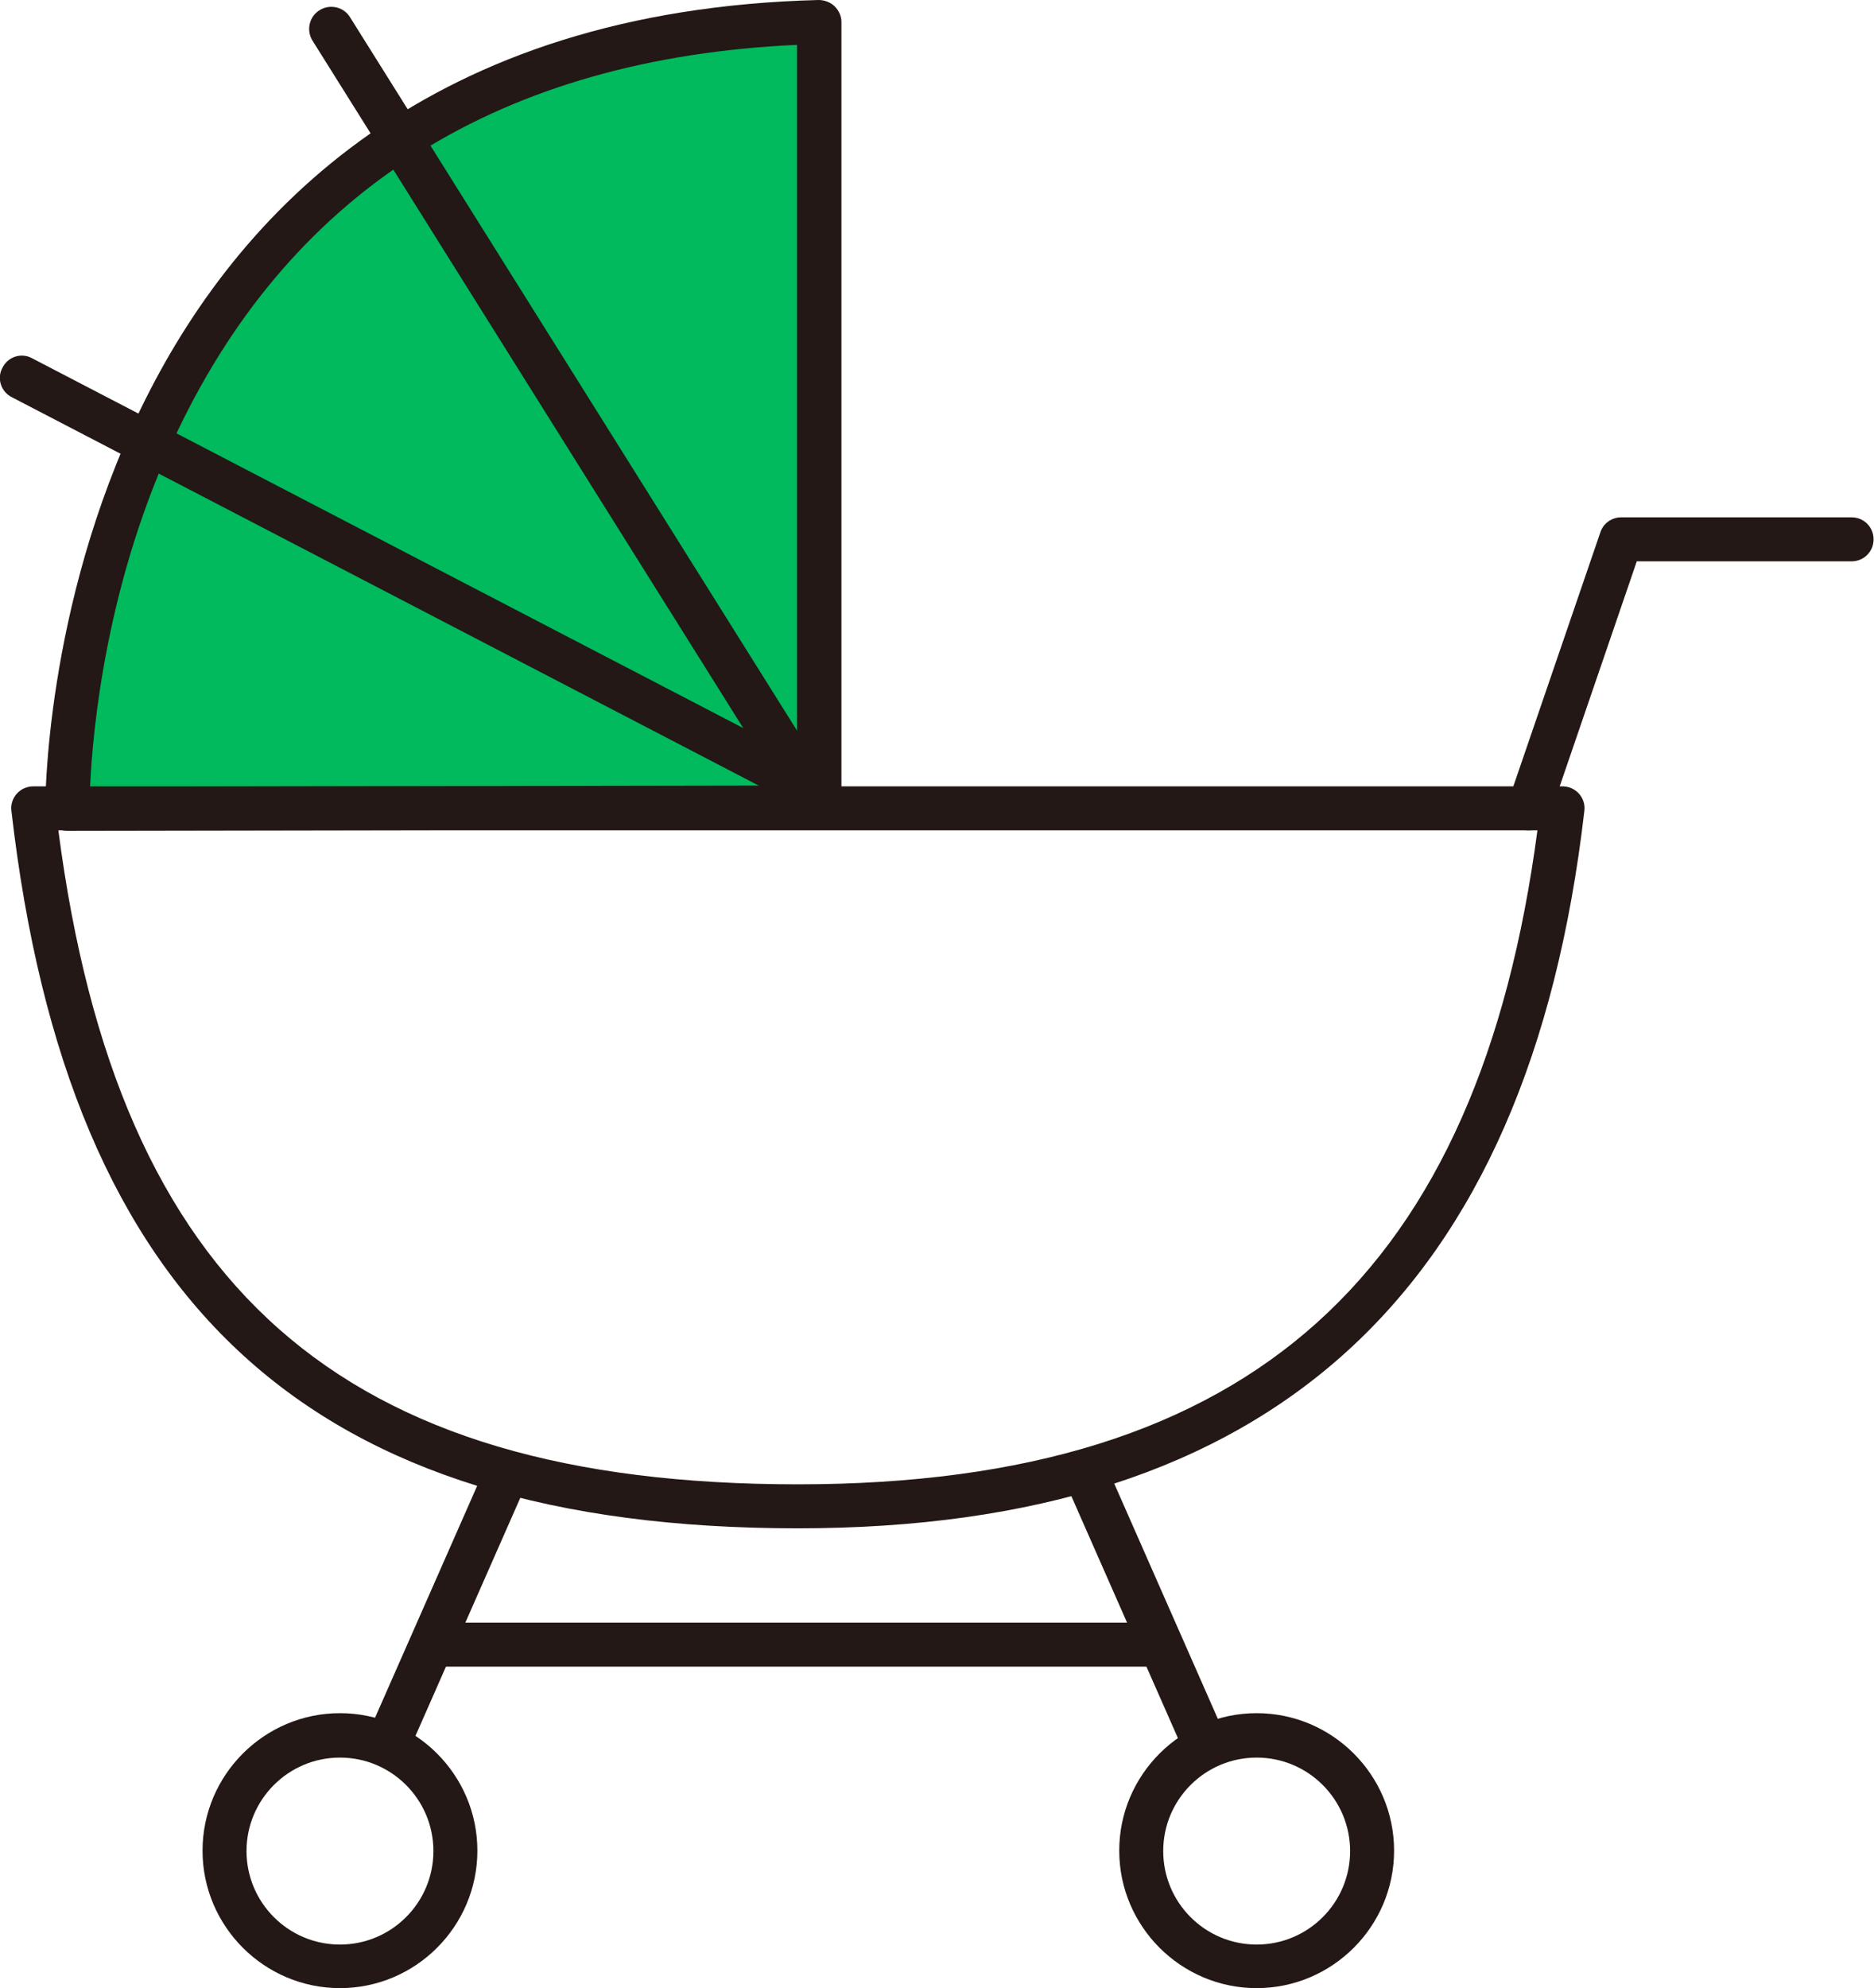
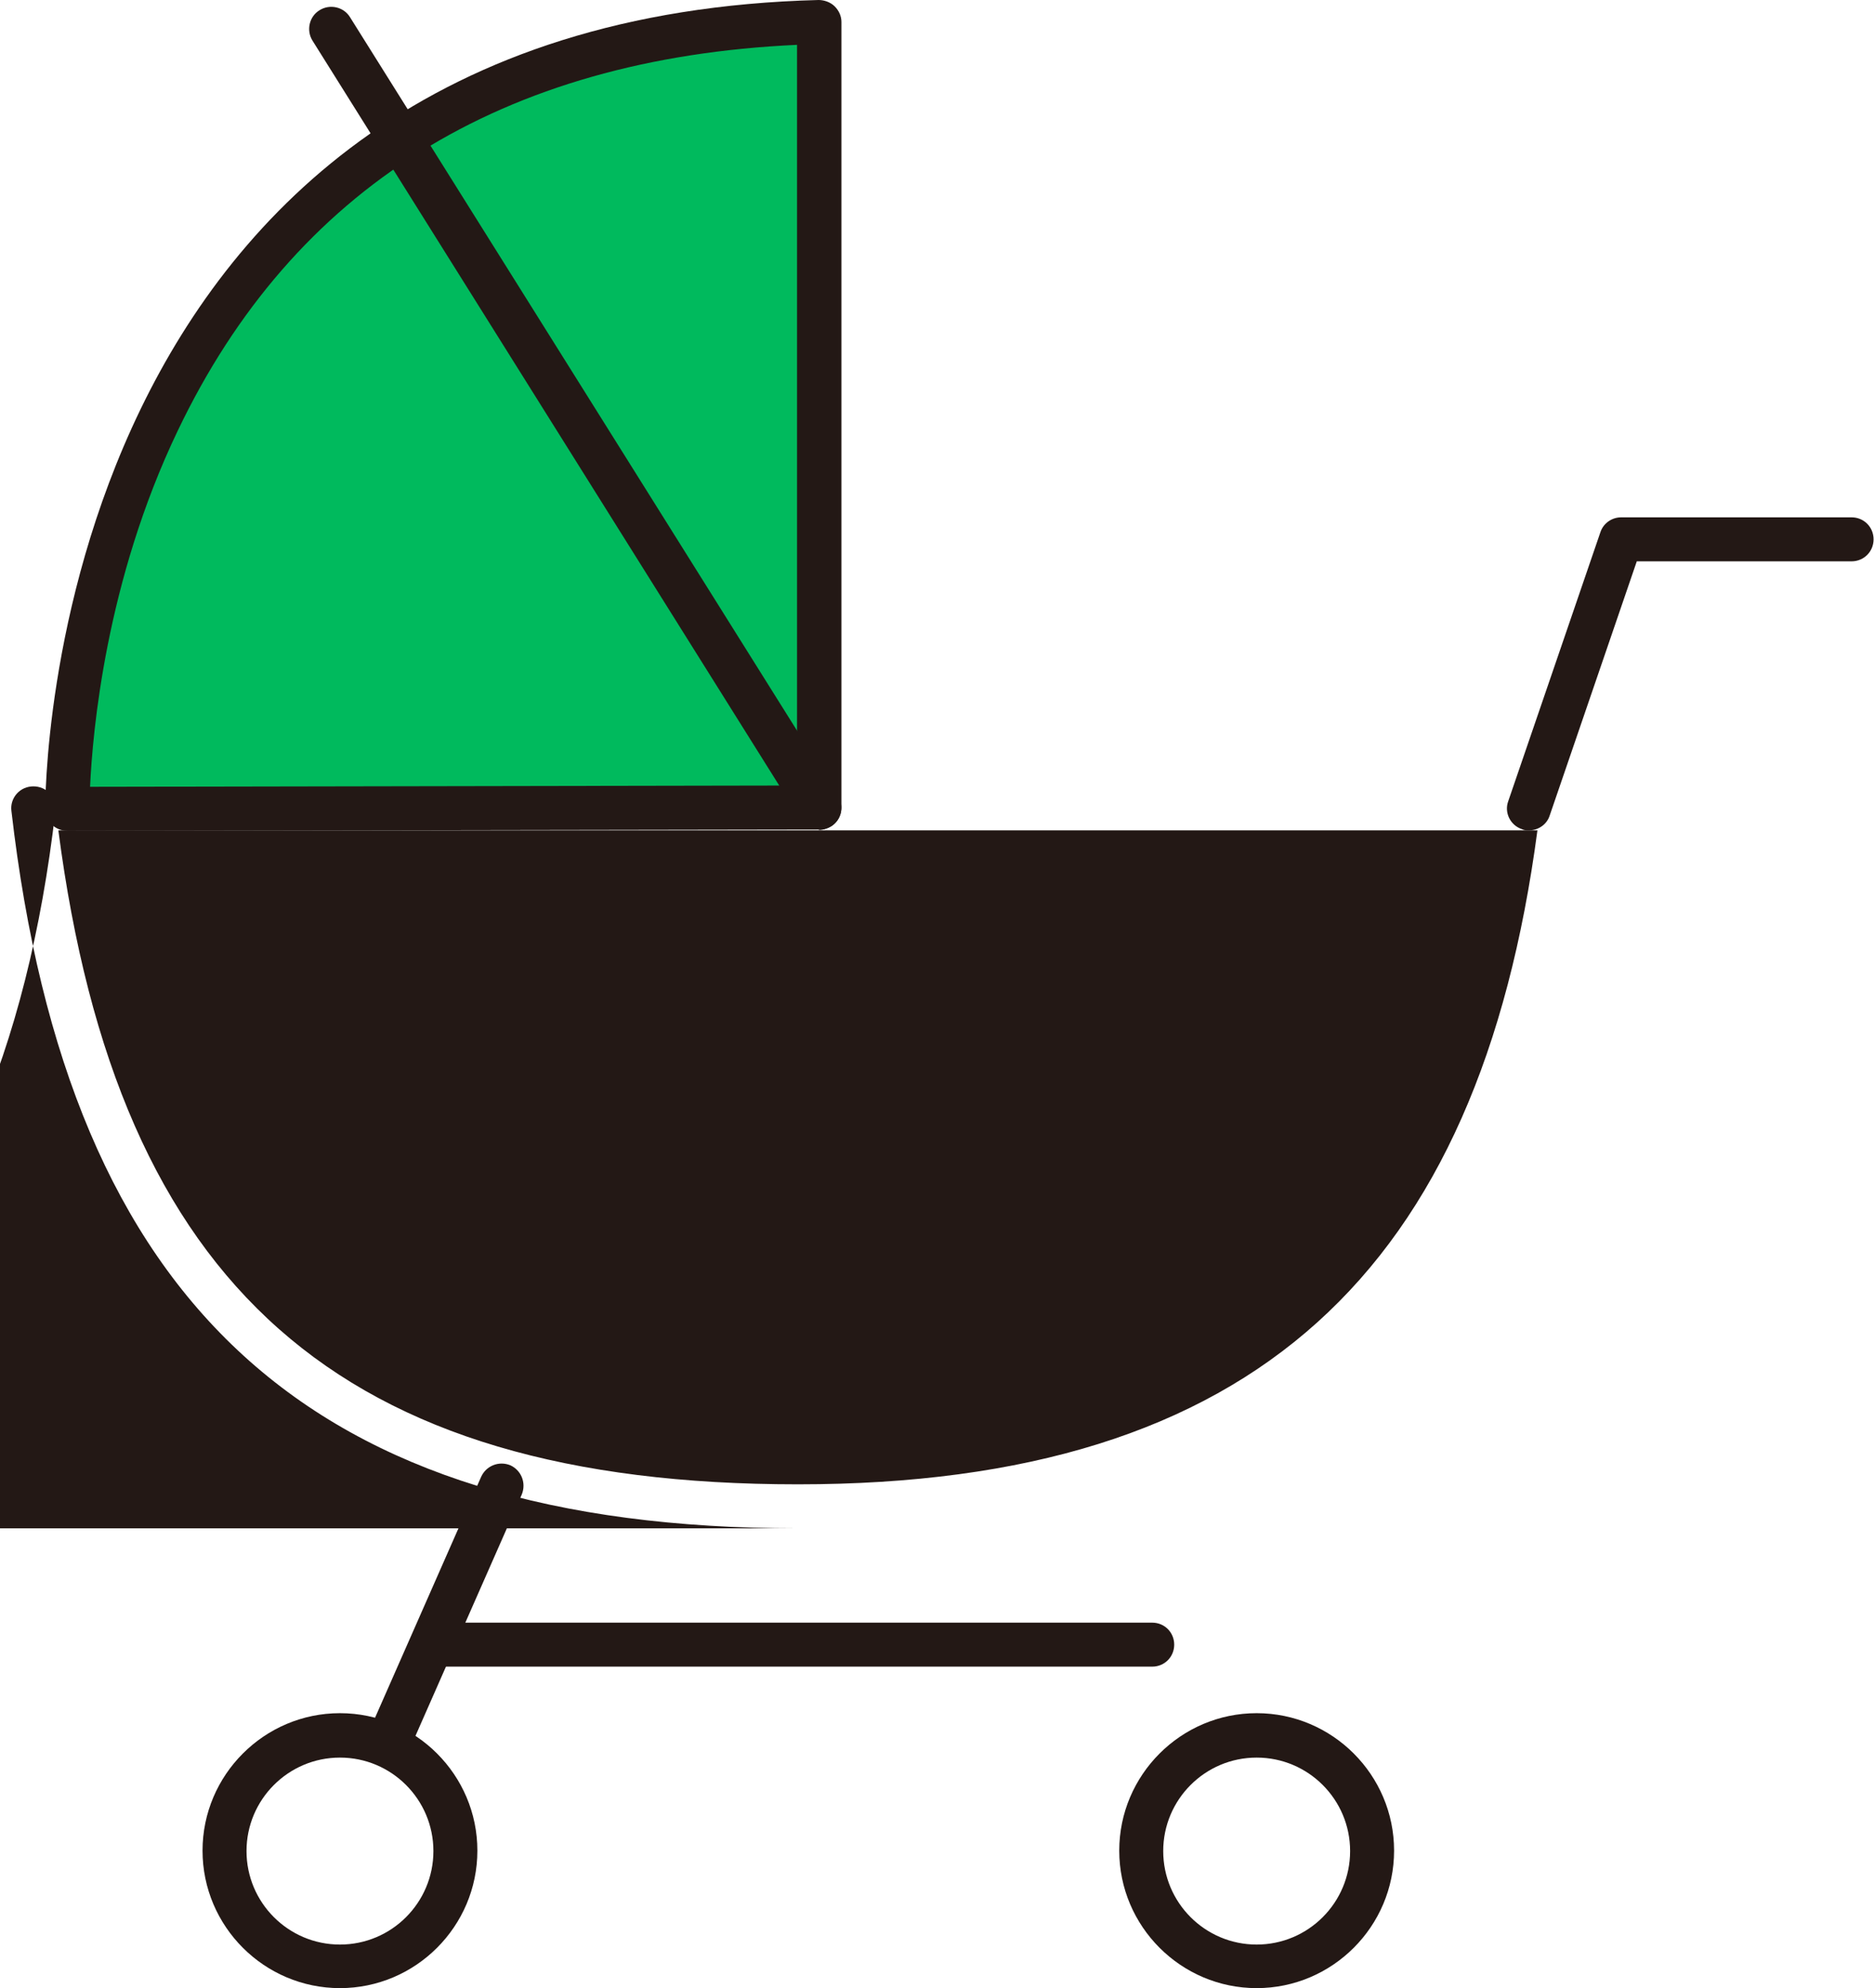
<svg xmlns="http://www.w3.org/2000/svg" id="_レイヤー_2" data-name="レイヤー 2" viewBox="0 0 44.32 47">
  <defs>
    <style>
      .cls-1 {
        fill: #231815;
      }

      .cls-2 {
        fill: #00ba5d;
      }
    </style>
  </defs>
  <g id="_レイヤー_1-2" data-name="レイヤー 1">
    <g>
      <path class="cls-2" d="M1.59,19.12S1.31.99,19.37.52v18.57l-17.78.03Z" />
      <g>
-         <path class="cls-1" d="M18.87,36.13C7.36,36.13,1.62,30.9.27,19.17c-.02-.15.03-.3.13-.41.1-.11.24-.17.39-.17h36.16c.15,0,.29.06.39.17.1.11.15.26.13.41-1.32,11.41-7.4,16.96-18.6,16.96ZM1.38,19.63c1.41,10.82,6.67,15.46,17.49,15.46s16.11-5.06,17.49-15.46H1.38Z" />
+         <path class="cls-1" d="M18.87,36.13C7.36,36.13,1.62,30.9.27,19.17c-.02-.15.03-.3.13-.41.1-.11.24-.17.39-.17c.15,0,.29.06.39.17.1.11.15.26.13.41-1.32,11.41-7.4,16.96-18.6,16.96ZM1.38,19.63c1.41,10.82,6.67,15.46,17.49,15.46s16.11-5.06,17.49-15.46H1.38Z" />
        <path class="cls-1" d="M1.59,19.64c-.29,0-.52-.23-.52-.51C1.07,18.94.99.47,19.36,0c.13,0,.28.05.38.15.1.1.16.23.16.37v18.57c0,.29-.23.52-.52.52l-17.78.03h0ZM18.85,1.06c-6.98.32-11.91,3.39-14.65,9.13-1.7,3.55-2.01,7.11-2.07,8.41l16.72-.03V1.06Z" />
        <path class="cls-1" d="M19.37,19.61c-.17,0-.34-.09-.44-.24L7.39.96c-.15-.24-.08-.57.17-.72.24-.15.57-.08.72.17l11.54,18.41c.15.24.08.57-.17.72-.09.05-.18.08-.28.08Z" />
-         <path class="cls-1" d="M19.2,19.16c-.08,0-.16-.02-.24-.06L.28,9.39c-.26-.13-.36-.45-.22-.7.13-.26.45-.36.7-.22l18.68,9.71c.26.13.36.45.22.7-.09.18-.28.28-.46.28Z" />
        <path class="cls-1" d="M9.19,41.7c-.07,0-.14-.01-.21-.04-.26-.12-.38-.42-.27-.69l2.67-6.06c.12-.26.42-.38.69-.27.26.12.38.42.27.69l-2.67,6.06c-.09.2-.28.31-.48.31Z" />
-         <path class="cls-1" d="M28.47,41.7c-.2,0-.39-.12-.48-.31l-2.67-6.06c-.12-.26,0-.57.27-.69.27-.12.57,0,.69.27l2.67,6.06c.12.26,0,.57-.27.69-.07.03-.14.04-.21.04Z" />
        <path class="cls-1" d="M27.25,39.4H10.4c-.29,0-.52-.23-.52-.52s.23-.52.52-.52h16.85c.29,0,.52.23.52.52s-.23.52-.52.52Z" />
        <path class="cls-1" d="M8.04,47c-1.79,0-3.25-1.46-3.25-3.25s1.46-3.25,3.25-3.25,3.25,1.46,3.25,3.25-1.46,3.25-3.25,3.25ZM8.04,41.55c-1.22,0-2.21.99-2.21,2.21s.99,2.21,2.21,2.21,2.21-.99,2.21-2.21-.99-2.21-2.21-2.21Z" />
        <path class="cls-1" d="M29.72,47c-1.79,0-3.25-1.46-3.25-3.25s1.46-3.25,3.25-3.25,3.25,1.46,3.25,3.25-1.46,3.25-3.25,3.25ZM29.72,41.55c-1.22,0-2.21.99-2.21,2.21s.99,2.21,2.21,2.21,2.21-.99,2.21-2.21-.99-2.21-2.21-2.21Z" />
        <path class="cls-1" d="M36.16,19.63c-.06,0-.11,0-.17-.03-.27-.09-.42-.39-.32-.66l2.18-6.36c.07-.21.27-.35.49-.35h5.45c.29,0,.52.23.52.52s-.23.52-.52.52h-5.08l-2.06,6.01c-.07.22-.28.35-.49.35Z" />
      </g>
    </g>
  </g>
</svg>